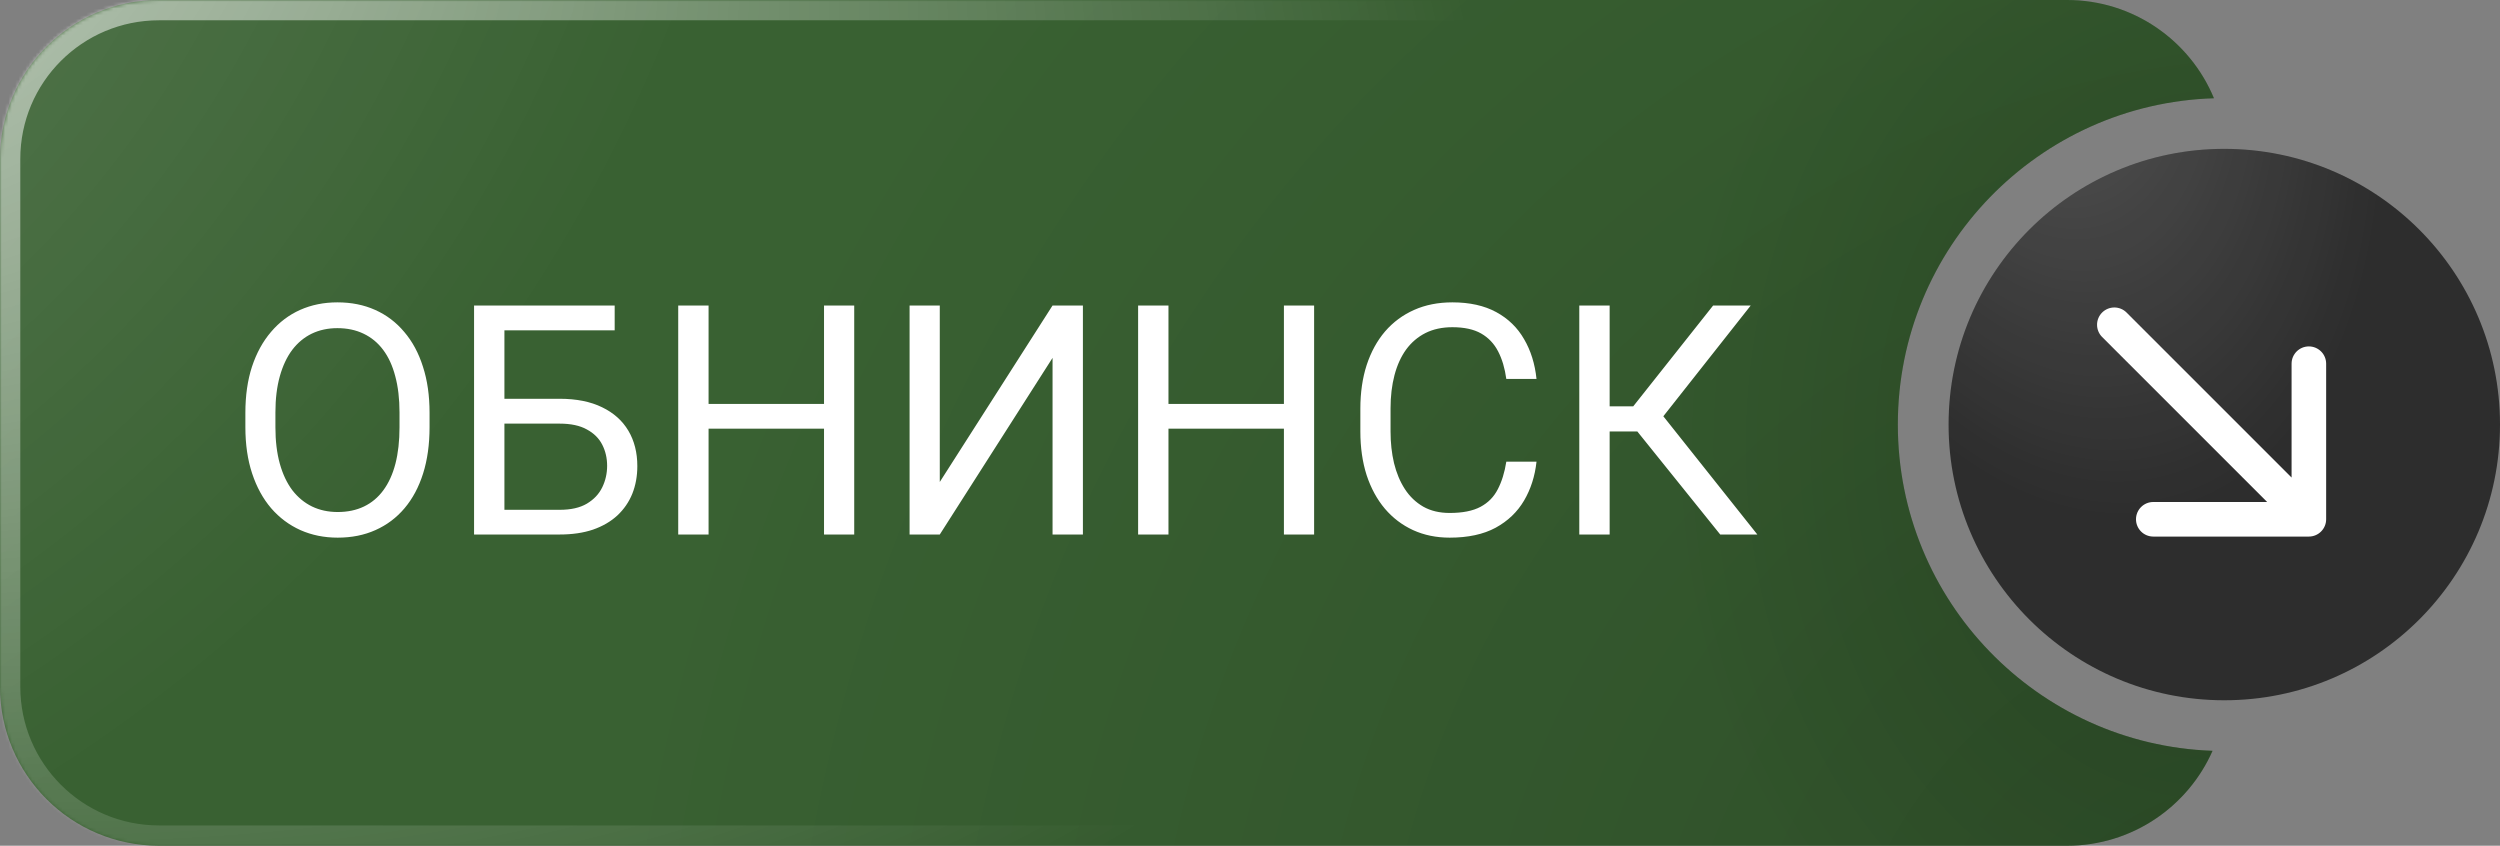
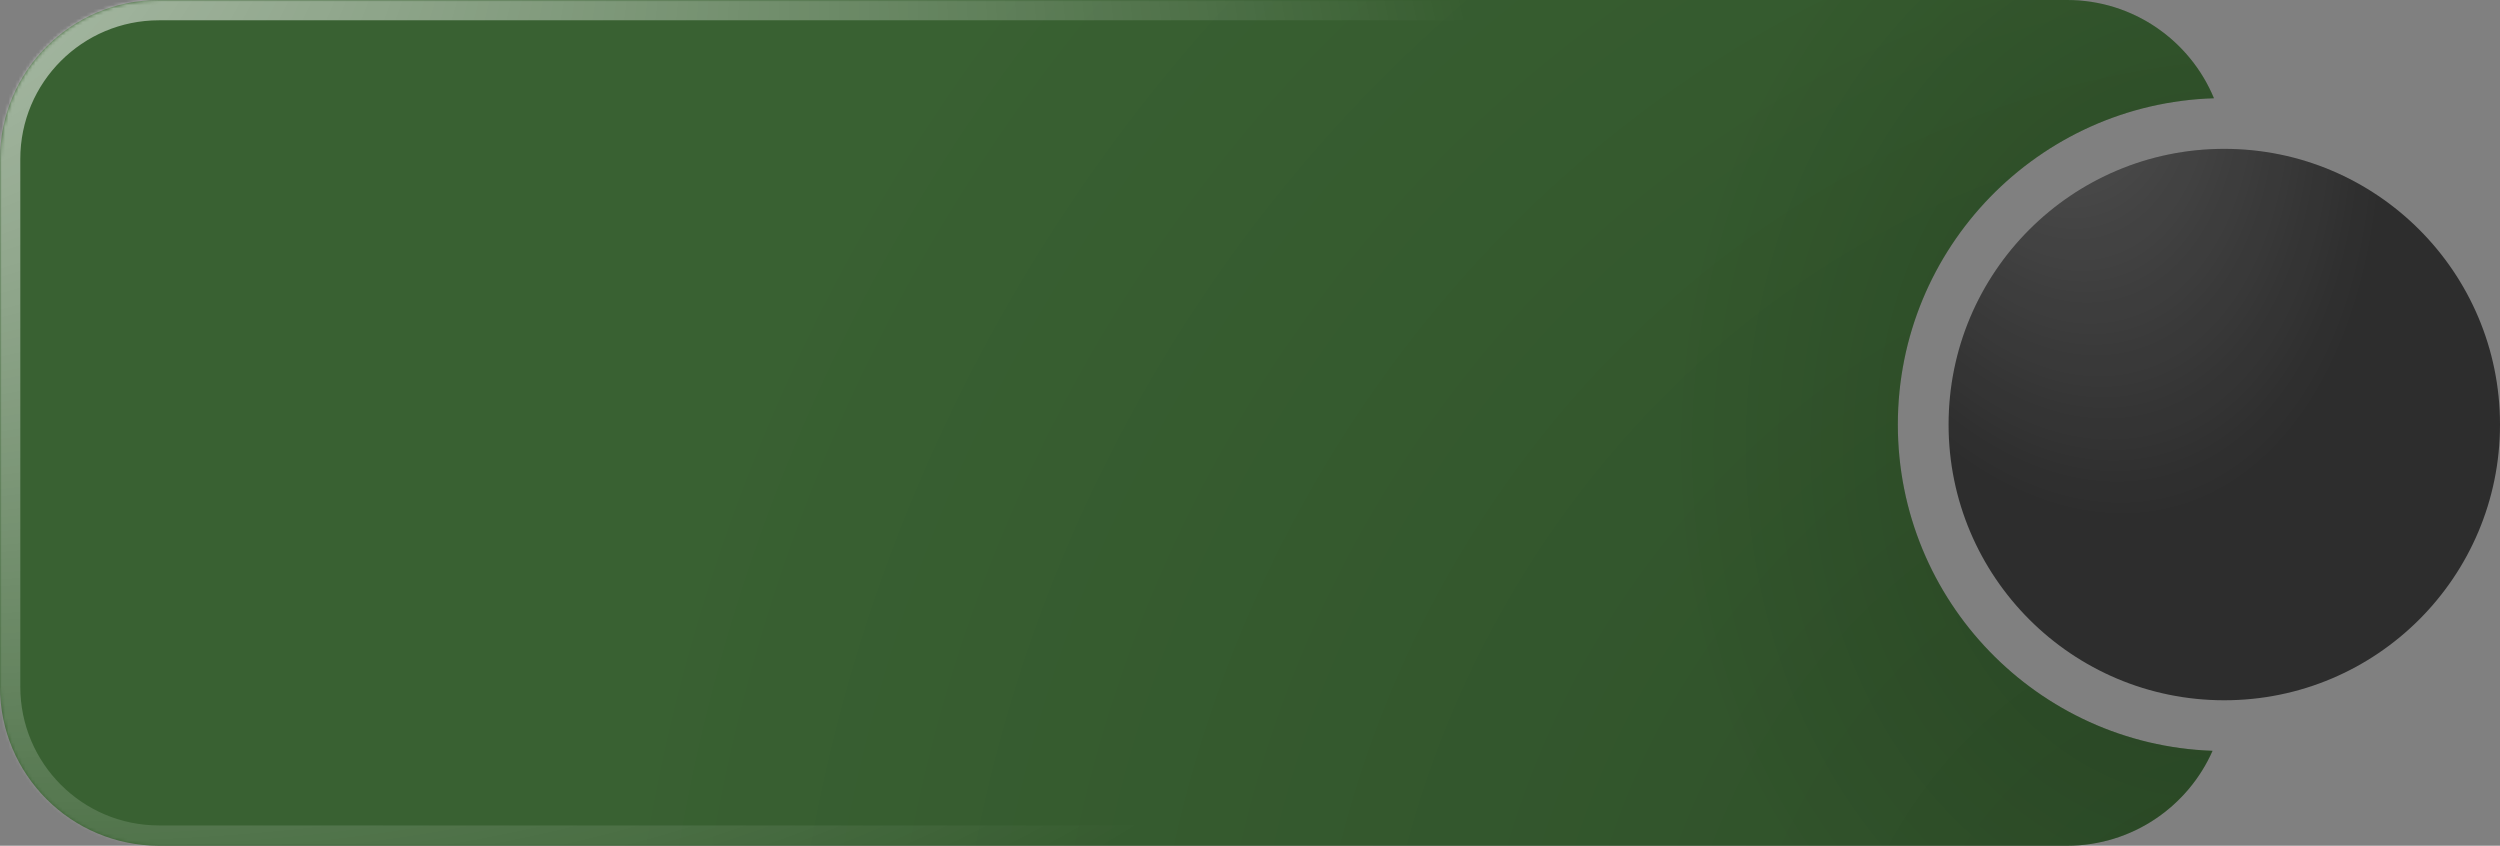
<svg xmlns="http://www.w3.org/2000/svg" width="739" height="250" viewBox="0 0 739 250" fill="none">
  <rect x="0" y="0" width="739" height="250" fill="#808080" stroke="none" />
  <mask id="path-1-inside-1_268_2" fill="white">
-     <path fill-rule="evenodd" clip-rule="evenodd" d="M47 0C21.043 0 0 21.043 0 47V203C0 228.957 21.043 250 47 250H611C630.219 250 646.744 238.464 654.028 221.939C602.341 220.111 561 177.633 561 125.5C561 73.225 602.566 30.658 654.449 29.047C647.397 11.997 630.599 0 611 0H47Z" />
+     <path fill-rule="evenodd" clip-rule="evenodd" d="M47 0C21.043 0 0 21.043 0 47V203C0 228.957 21.043 250 47 250H611C630.219 250 646.744 238.464 654.028 221.939C602.341 220.111 561 177.633 561 125.5C647.397 11.997 630.599 0 611 0H47Z" />
  </mask>
  <path fill-rule="evenodd" clip-rule="evenodd" d="M47 0C21.043 0 0 21.043 0 47V203C0 228.957 21.043 250 47 250H611C630.219 250 646.744 238.464 654.028 221.939C602.341 220.111 561 177.633 561 125.5C561 73.225 602.566 30.658 654.449 29.047C647.397 11.997 630.599 0 611 0H47Z" fill="#396132" />
-   <path fill-rule="evenodd" clip-rule="evenodd" d="M47 0C21.043 0 0 21.043 0 47V203C0 228.957 21.043 250 47 250H611C630.219 250 646.744 238.464 654.028 221.939C602.341 220.111 561 177.633 561 125.5C561 73.225 602.566 30.658 654.449 29.047C647.397 11.997 630.599 0 611 0H47Z" fill="url(#paint0_radial_268_2)" fill-opacity="0.2" />
  <path fill-rule="evenodd" clip-rule="evenodd" d="M47 0C21.043 0 0 21.043 0 47V203C0 228.957 21.043 250 47 250H611C630.219 250 646.744 238.464 654.028 221.939C602.341 220.111 561 177.633 561 125.5C561 73.225 602.566 30.658 654.449 29.047C647.397 11.997 630.599 0 611 0H47Z" fill="url(#paint1_radial_268_2)" fill-opacity="0.2" />
  <path fill-rule="evenodd" clip-rule="evenodd" d="M47 0C21.043 0 0 21.043 0 47V203C0 228.957 21.043 250 47 250H611C630.219 250 646.744 238.464 654.028 221.939C602.341 220.111 561 177.633 561 125.5C561 73.225 602.566 30.658 654.449 29.047C647.397 11.997 630.599 0 611 0H47Z" fill="url(#paint2_radial_268_2)" fill-opacity="0.2" />
  <path d="M654.028 221.939L659.519 224.359L663.09 216.255L654.24 215.942L654.028 221.939ZM654.449 29.047L654.636 35.044L663.312 34.775L659.994 26.754L654.449 29.047ZM6 47C6 24.356 24.356 6 47 6V-6C17.729 -6 -6 17.729 -6 47H6ZM6 203V47H-6V203H6ZM47 244C24.356 244 6 225.644 6 203H-6C-6 232.271 17.729 256 47 256V244ZM611 244H47V256H611V244ZM648.538 219.519C642.178 233.947 627.756 244 611 244V256C632.682 256 651.31 242.981 659.519 224.359L648.538 219.519ZM654.24 215.942C605.771 214.229 567 174.391 567 125.5H555C555 180.876 598.911 225.993 653.816 227.935L654.24 215.942ZM567 125.5C567 76.477 605.981 36.555 654.636 35.044L654.263 23.05C599.15 24.762 555 69.974 555 125.5H567ZM611 6C628.088 6 642.748 16.455 648.905 31.341L659.994 26.754C652.045 7.538 633.111 -6 611 -6V6ZM47 6H611V-6H47V6Z" fill="url(#paint3_radial_268_2)" mask="url(#path-1-inside-1_268_2)" />
  <circle cx="657.5" cy="125.5" r="81.5" fill="#2D2D2D" />
  <circle cx="657.5" cy="125.5" r="81.5" fill="url(#paint4_radial_268_2)" fill-opacity="0.2" />
-   <path d="M628.613 92.387C626.618 90.391 623.382 90.391 621.387 92.387C619.391 94.382 619.391 97.618 621.387 99.613L628.613 92.387ZM682.5 158.61C685.322 158.61 687.61 156.322 687.61 153.5V107.51C687.61 104.688 685.322 102.4 682.5 102.4C679.678 102.4 677.39 104.688 677.39 107.51V148.39H636.51C633.688 148.39 631.4 150.678 631.4 153.5C631.4 156.322 633.688 158.61 636.51 158.61H682.5ZM621.387 99.613L678.887 157.113L686.113 149.887L628.613 92.387L621.387 99.613Z" fill="white" />
-   <path d="M126.976 122.015V126.292C126.976 131.375 126.34 135.931 125.07 139.961C123.799 143.99 121.97 147.415 119.583 150.236C117.197 153.056 114.33 155.21 110.982 156.698C107.666 158.186 103.946 158.93 99.824 158.93C95.826 158.93 92.153 158.186 88.805 156.698C85.489 155.21 82.606 153.056 80.157 150.236C77.74 147.415 75.865 143.99 74.532 139.961C73.199 135.931 72.533 131.375 72.533 126.292V122.015C72.533 116.931 73.184 112.391 74.485 108.392C75.818 104.363 77.693 100.938 80.111 98.117C82.529 95.266 85.396 93.096 88.712 91.608C92.06 90.12 95.733 89.376 99.731 89.376C103.853 89.376 107.573 90.12 110.889 91.608C114.237 93.096 117.104 95.266 119.49 98.117C121.908 100.938 123.752 104.363 125.023 108.392C126.325 112.391 126.976 116.931 126.976 122.015ZM118.096 126.292V121.922C118.096 117.892 117.677 114.328 116.84 111.228C116.034 108.129 114.841 105.525 113.26 103.417C111.68 101.31 109.742 99.713 107.449 98.629C105.186 97.544 102.614 97.001 99.731 97.001C96.941 97.001 94.415 97.544 92.153 98.629C89.921 99.713 87.999 101.31 86.388 103.417C84.807 105.525 83.582 108.129 82.715 111.228C81.847 114.328 81.413 117.892 81.413 121.922V126.292C81.413 130.352 81.847 133.948 82.715 137.078C83.582 140.178 84.822 142.797 86.434 144.936C88.077 147.043 90.014 148.639 92.246 149.724C94.508 150.809 97.034 151.352 99.824 151.352C102.738 151.352 105.326 150.809 107.588 149.724C109.851 148.639 111.757 147.043 113.307 144.936C114.888 142.797 116.081 140.178 116.887 137.078C117.693 133.948 118.096 130.352 118.096 126.292ZM181.698 90.306V97.652H149.06V158H140.133V90.306H181.698ZM146.968 117.877H165.425C170.385 117.877 174.569 118.714 177.978 120.387C181.388 122.03 183.976 124.339 185.743 127.315C187.51 130.29 188.393 133.777 188.393 137.776C188.393 140.751 187.897 143.479 186.905 145.958C185.913 148.407 184.441 150.546 182.488 152.374C180.536 154.172 178.133 155.567 175.282 156.559C172.43 157.52 169.145 158 165.425 158H140.133V90.306H149.106V150.701H165.425C168.742 150.701 171.423 150.096 173.469 148.887C175.545 147.648 177.064 146.036 178.025 144.052C178.986 142.068 179.466 139.945 179.466 137.683C179.466 135.42 178.986 133.343 178.025 131.453C177.064 129.562 175.545 128.059 173.469 126.943C171.423 125.796 168.742 125.223 165.425 125.223H146.968V117.877ZM244.696 119.411V126.71H208.059V119.411H244.696ZM209.454 90.306V158H200.481V90.306H209.454ZM252.507 90.306V158H243.58V90.306H252.507ZM277.799 142.471L311.134 90.306H320.107V158H311.134V105.789L277.799 158H268.872V90.306H277.799V142.471ZM380.641 119.411V126.71H344.004V119.411H380.641ZM345.399 90.306V158H336.426V90.306H345.399ZM388.452 90.306V158H379.525V90.306H388.452ZM445.266 136.474H454.193C453.728 140.751 452.503 144.579 450.52 147.958C448.536 151.336 445.731 154.017 442.104 156.001C438.478 157.954 433.953 158.93 428.529 158.93C424.561 158.93 420.95 158.186 417.696 156.698C414.472 155.21 411.698 153.103 409.373 150.375C407.049 147.617 405.251 144.316 403.98 140.472C402.74 136.598 402.121 132.289 402.121 127.547V120.806C402.121 116.063 402.74 111.771 403.98 107.927C405.251 104.053 407.064 100.736 409.42 97.978C411.807 95.219 414.674 93.096 418.021 91.608C421.369 90.12 425.135 89.376 429.319 89.376C434.433 89.376 438.757 90.337 442.29 92.259C445.824 94.181 448.567 96.846 450.52 100.256C452.503 103.634 453.728 107.555 454.193 112.019H445.266C444.832 108.857 444.026 106.145 442.848 103.882C441.67 101.589 439.997 99.822 437.827 98.582C435.657 97.342 432.821 96.722 429.319 96.722C426.312 96.722 423.662 97.296 421.369 98.443C419.106 99.59 417.2 101.217 415.65 103.324C414.131 105.432 412.984 107.958 412.21 110.903C411.435 113.847 411.047 117.117 411.047 120.713V127.547C411.047 130.864 411.388 133.979 412.07 136.892C412.783 139.806 413.852 142.363 415.278 144.564C416.704 146.764 418.517 148.5 420.718 149.771C422.918 151.011 425.522 151.63 428.529 151.63C432.341 151.63 435.378 151.026 437.641 149.817C439.904 148.608 441.608 146.873 442.755 144.61C443.933 142.347 444.77 139.635 445.266 136.474ZM475.812 90.306V158H466.839V90.306H475.812ZM517.516 90.306L488.132 127.547H472.232L470.837 120.108H482.786L506.404 90.306H517.516ZM508.496 158L483.065 126.385L488.086 118.528L519.469 158H508.496Z" fill="white" />
  <defs>
    <radialGradient id="paint0_radial_268_2" cx="0" cy="0" r="1" gradientUnits="userSpaceOnUse" gradientTransform="translate(-146.048 -75.5) rotate(44.051) scale(344.459 409.529)">
      <stop stop-color="white" />
      <stop offset="1" stop-color="white" stop-opacity="0" />
    </radialGradient>
    <radialGradient id="paint1_radial_268_2" cx="0" cy="0" r="1" gradientUnits="userSpaceOnUse" gradientTransform="translate(661.423 305.5) rotate(-150.94) scale(483.819 526.162)">
      <stop />
      <stop offset="1" stop-opacity="0" />
    </radialGradient>
    <radialGradient id="paint2_radial_268_2" cx="0" cy="0" r="1" gradientUnits="userSpaceOnUse" gradientTransform="translate(654.449 130.5) rotate(-178.06) scale(162.484 197.523)">
      <stop offset="0.002" />
      <stop offset="1" stop-opacity="0" />
    </radialGradient>
    <radialGradient id="paint3_radial_268_2" cx="0" cy="0" r="1" gradientUnits="userSpaceOnUse" gradientTransform="translate(-318 -184) rotate(24.298) scale(814.119 396.72)">
      <stop stop-color="white" />
      <stop offset="1" stop-color="white" stop-opacity="0" />
    </radialGradient>
    <radialGradient id="paint4_radial_268_2" cx="0" cy="0" r="1" gradientUnits="userSpaceOnUse" gradientTransform="translate(601.136 -5.226) rotate(74.728) scale(161.87 97.857)">
      <stop stop-color="white" />
      <stop offset="1" stop-color="white" stop-opacity="0" />
    </radialGradient>
  </defs>
</svg>